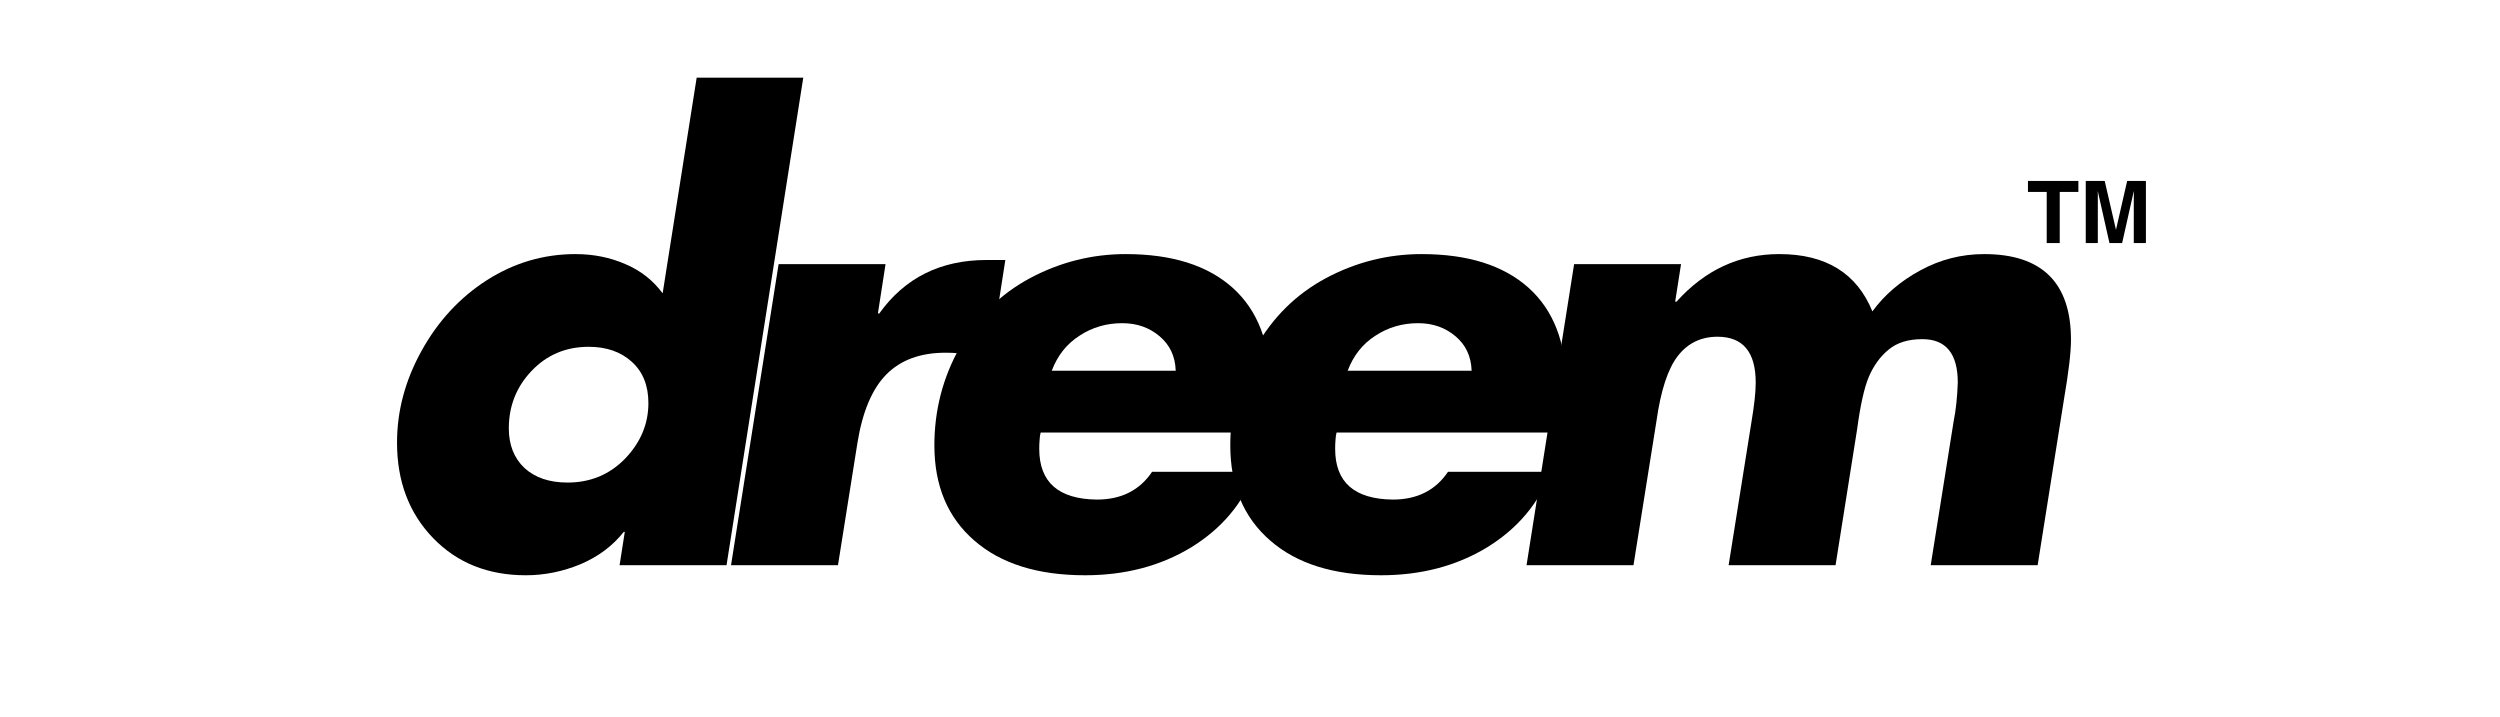
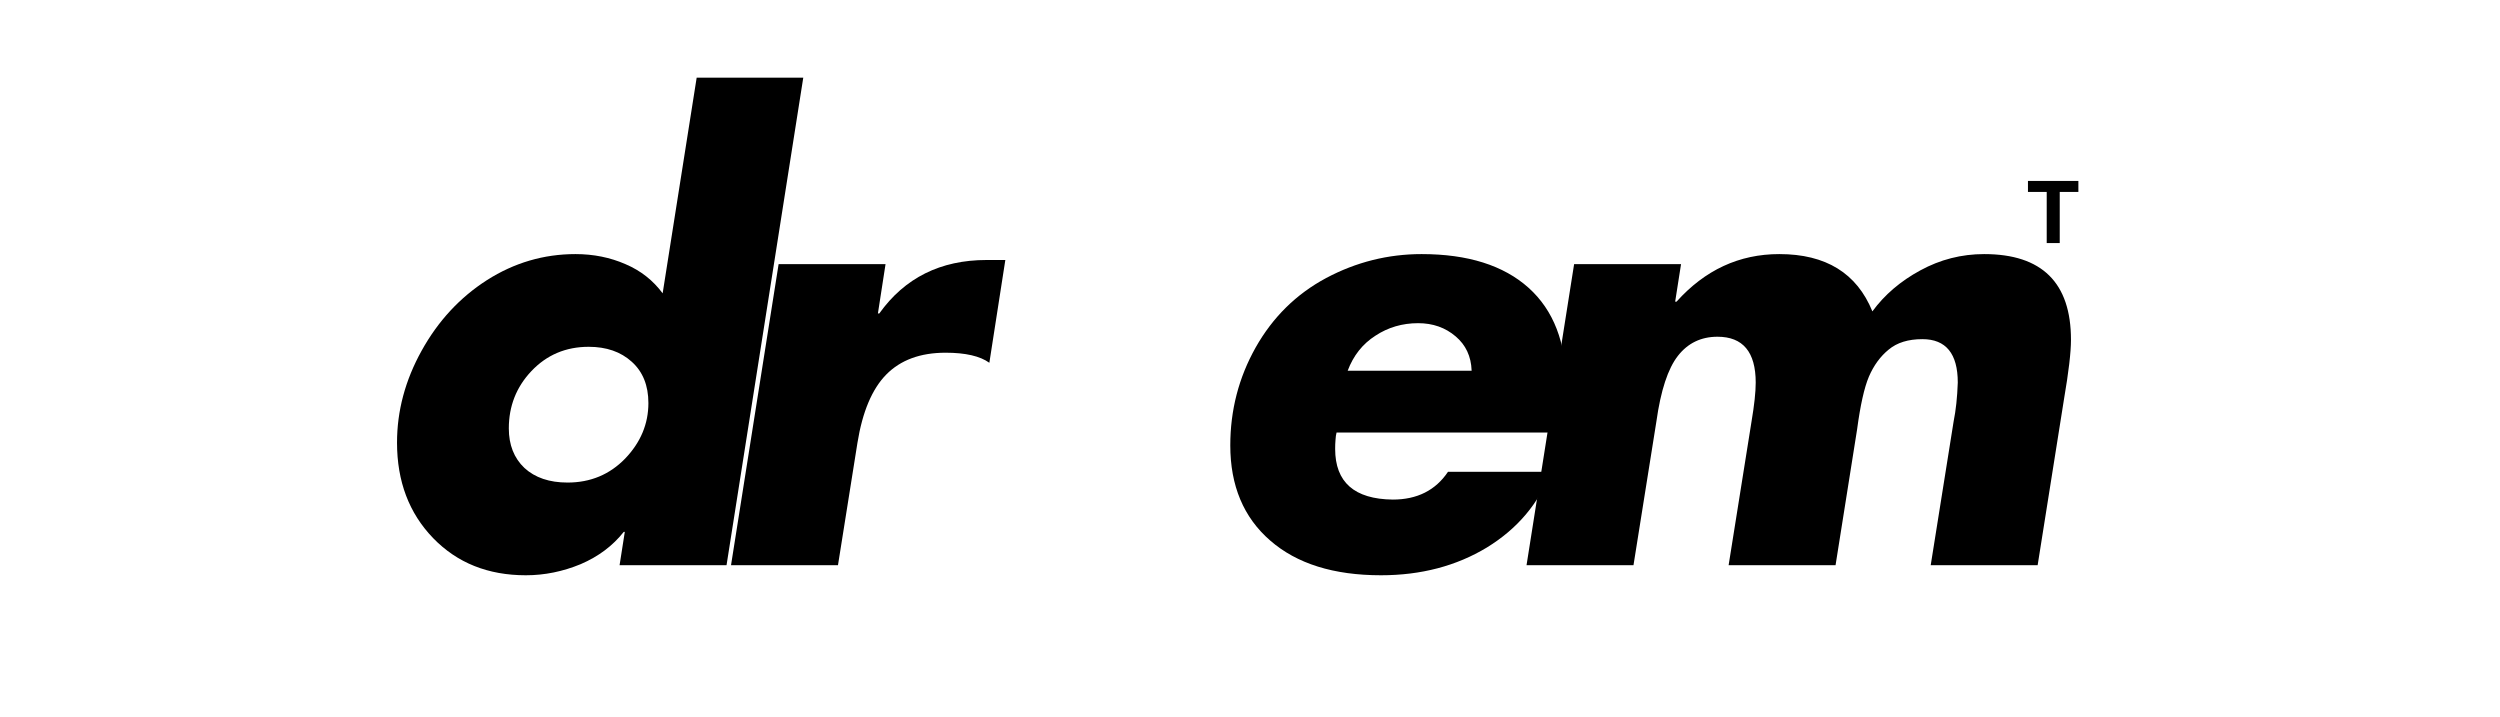
<svg xmlns="http://www.w3.org/2000/svg" width="150" zoomAndPan="magnify" viewBox="0 0 112.5 32.25" height="43" preserveAspectRatio="xMidYMid meet" version="1.0">
  <defs>
    <g />
    <clipPath id="a82308ec18">
      <path d="M 91.258 8.141 L 93.531 8.141 L 93.531 10.938 L 91.258 10.938 Z M 91.258 8.141 " clip-rule="nonzero" />
    </clipPath>
    <clipPath id="7a52780648">
-       <path d="M 93.852 8.141 L 96.539 8.141 L 96.539 10.938 L 93.852 10.938 Z M 93.852 8.141 " clip-rule="nonzero" />
-     </clipPath>
+       </clipPath>
  </defs>
  <g clip-path="url(#a82308ec18)">
    <path fill="#000000" d="M 93.527 8.141 L 93.527 8.637 L 92.688 8.637 L 92.688 10.938 L 92.102 10.938 L 92.102 8.637 L 91.258 8.637 L 91.258 8.141 L 93.527 8.141 " fill-opacity="1" fill-rule="nonzero" />
  </g>
  <g clip-path="url(#7a52780648)">
    <path fill="#000000" d="M 95.723 8.141 L 96.566 8.141 L 96.566 10.938 L 96.02 10.938 L 96.02 9.047 C 96.02 8.992 96.023 8.914 96.023 8.816 C 96.023 8.719 96.023 8.645 96.023 8.59 L 95.496 10.938 L 94.926 10.938 L 94.398 8.59 C 94.398 8.645 94.398 8.719 94.402 8.816 C 94.402 8.914 94.402 8.992 94.402 9.047 L 94.402 10.938 L 93.859 10.938 L 93.859 8.141 L 94.711 8.141 L 95.219 10.34 L 95.723 8.141 " fill-opacity="1" fill-rule="nonzero" />
  </g>
  <g fill="#000000" fill-opacity="1">
    <g transform="translate(16.1, 25.434)">
      <g>
        <path d="M 20.047 -21.938 L 16.594 0 L 11.781 0 L 12.016 -1.5 L 11.969 -1.5 C 11.477 -0.875 10.832 -0.391 10.031 -0.047 C 9.227 0.285 8.406 0.453 7.562 0.453 C 5.863 0.453 4.473 -0.102 3.391 -1.219 C 2.305 -2.344 1.766 -3.773 1.766 -5.516 C 1.766 -6.941 2.133 -8.32 2.875 -9.656 C 3.613 -10.988 4.594 -12.047 5.812 -12.828 C 7.039 -13.609 8.367 -14 9.797 -14 C 10.609 -14 11.359 -13.848 12.047 -13.547 C 12.734 -13.254 13.289 -12.816 13.719 -12.234 L 15.25 -21.938 Z M 9.438 -3.719 C 10.469 -3.719 11.332 -4.078 12.031 -4.797 C 12.727 -5.523 13.078 -6.359 13.078 -7.297 C 13.078 -8.086 12.828 -8.707 12.328 -9.156 C 11.836 -9.602 11.191 -9.828 10.391 -9.828 C 9.359 -9.828 8.5 -9.461 7.812 -8.734 C 7.133 -8.016 6.797 -7.156 6.797 -6.156 C 6.797 -5.414 7.031 -4.82 7.5 -4.375 C 7.977 -3.938 8.625 -3.719 9.438 -3.719 Z M 9.438 -3.719 " />
      </g>
    </g>
  </g>
  <g fill="#000000" fill-opacity="1">
    <g transform="translate(31.318, 25.434)">
      <g>
        <path d="M 13.203 -9.109 C 12.785 -9.41 12.129 -9.562 11.234 -9.562 C 10.098 -9.562 9.207 -9.234 8.562 -8.578 C 7.926 -7.93 7.492 -6.906 7.266 -5.5 L 6.391 0 L 1.578 0 L 3.719 -13.547 L 8.531 -13.547 L 8.188 -11.328 L 8.25 -11.328 C 9.395 -12.93 11.004 -13.734 13.078 -13.734 L 13.922 -13.734 Z M 13.203 -9.109 " />
      </g>
    </g>
  </g>
  <g fill="#000000" fill-opacity="1">
    <g transform="translate(40.485, 25.434)">
      <g>
-         <path d="M 16.672 -8.109 C 16.672 -7.566 16.598 -6.852 16.453 -5.969 L 6.344 -5.969 C 6.32 -5.883 6.305 -5.773 6.297 -5.641 C 6.285 -5.504 6.281 -5.367 6.281 -5.234 C 6.281 -3.734 7.145 -2.973 8.875 -2.953 C 9.969 -2.953 10.797 -3.367 11.359 -4.203 L 15.984 -4.203 C 15.441 -2.773 14.484 -1.641 13.109 -0.797 C 11.734 0.035 10.145 0.453 8.344 0.453 C 6.219 0.453 4.555 -0.066 3.359 -1.109 C 2.16 -2.148 1.562 -3.578 1.562 -5.391 C 1.562 -6.973 1.941 -8.441 2.703 -9.797 C 3.473 -11.16 4.531 -12.203 5.875 -12.922 C 7.227 -13.641 8.66 -14 10.172 -14 C 12.254 -14 13.859 -13.492 14.984 -12.484 C 16.109 -11.473 16.672 -10.016 16.672 -8.109 Z M 12.422 -8.75 L 12.422 -8.766 C 12.398 -9.398 12.16 -9.91 11.703 -10.297 C 11.242 -10.691 10.68 -10.891 10.016 -10.891 C 9.305 -10.891 8.664 -10.703 8.094 -10.328 C 7.52 -9.961 7.102 -9.438 6.844 -8.75 Z M 12.422 -8.75 " />
-       </g>
+         </g>
    </g>
  </g>
  <g fill="#000000" fill-opacity="1">
    <g transform="translate(53.801, 25.434)">
      <g>
        <path d="M 16.672 -8.109 C 16.672 -7.566 16.598 -6.852 16.453 -5.969 L 6.344 -5.969 C 6.32 -5.883 6.305 -5.773 6.297 -5.641 C 6.285 -5.504 6.281 -5.367 6.281 -5.234 C 6.281 -3.734 7.145 -2.973 8.875 -2.953 C 9.969 -2.953 10.797 -3.367 11.359 -4.203 L 15.984 -4.203 C 15.441 -2.773 14.484 -1.641 13.109 -0.797 C 11.734 0.035 10.145 0.453 8.344 0.453 C 6.219 0.453 4.555 -0.066 3.359 -1.109 C 2.16 -2.148 1.562 -3.578 1.562 -5.391 C 1.562 -6.973 1.941 -8.441 2.703 -9.797 C 3.473 -11.16 4.531 -12.203 5.875 -12.922 C 7.227 -13.641 8.66 -14 10.172 -14 C 12.254 -14 13.859 -13.492 14.984 -12.484 C 16.109 -11.473 16.672 -10.016 16.672 -8.109 Z M 12.422 -8.75 L 12.422 -8.766 C 12.398 -9.398 12.16 -9.91 11.703 -10.297 C 11.242 -10.691 10.68 -10.891 10.016 -10.891 C 9.305 -10.891 8.664 -10.703 8.094 -10.328 C 7.52 -9.961 7.102 -9.438 6.844 -8.75 Z M 12.422 -8.75 " />
      </g>
    </g>
  </g>
  <g fill="#000000" fill-opacity="1">
    <g transform="translate(67.116, 25.434)">
      <g>
        <path d="M 17.141 -11.422 C 17.691 -12.172 18.41 -12.785 19.297 -13.266 C 20.191 -13.754 21.148 -14 22.172 -14 C 24.773 -14 26.078 -12.711 26.078 -10.141 C 26.078 -9.578 25.973 -8.691 25.766 -7.484 L 24.578 0 L 19.766 0 L 20.797 -6.469 C 20.898 -6.969 20.961 -7.551 20.984 -8.219 C 20.984 -9.52 20.453 -10.172 19.391 -10.172 C 18.754 -10.172 18.25 -10.016 17.875 -9.703 C 17.5 -9.398 17.203 -8.992 16.984 -8.484 C 16.773 -7.984 16.598 -7.191 16.453 -6.109 L 15.484 0 L 10.672 0 L 11.703 -6.469 C 11.828 -7.207 11.891 -7.789 11.891 -8.219 C 11.891 -9.594 11.316 -10.281 10.172 -10.281 C 9.43 -10.281 8.836 -9.992 8.391 -9.422 C 7.941 -8.848 7.617 -7.863 7.422 -6.469 L 6.391 0 L 1.578 0 L 3.719 -13.547 L 8.531 -13.547 L 8.266 -11.859 L 8.328 -11.859 C 9.609 -13.285 11.148 -14 12.953 -14 C 15.047 -14 16.441 -13.141 17.141 -11.422 Z M 17.141 -11.422 " />
      </g>
    </g>
  </g>
</svg>